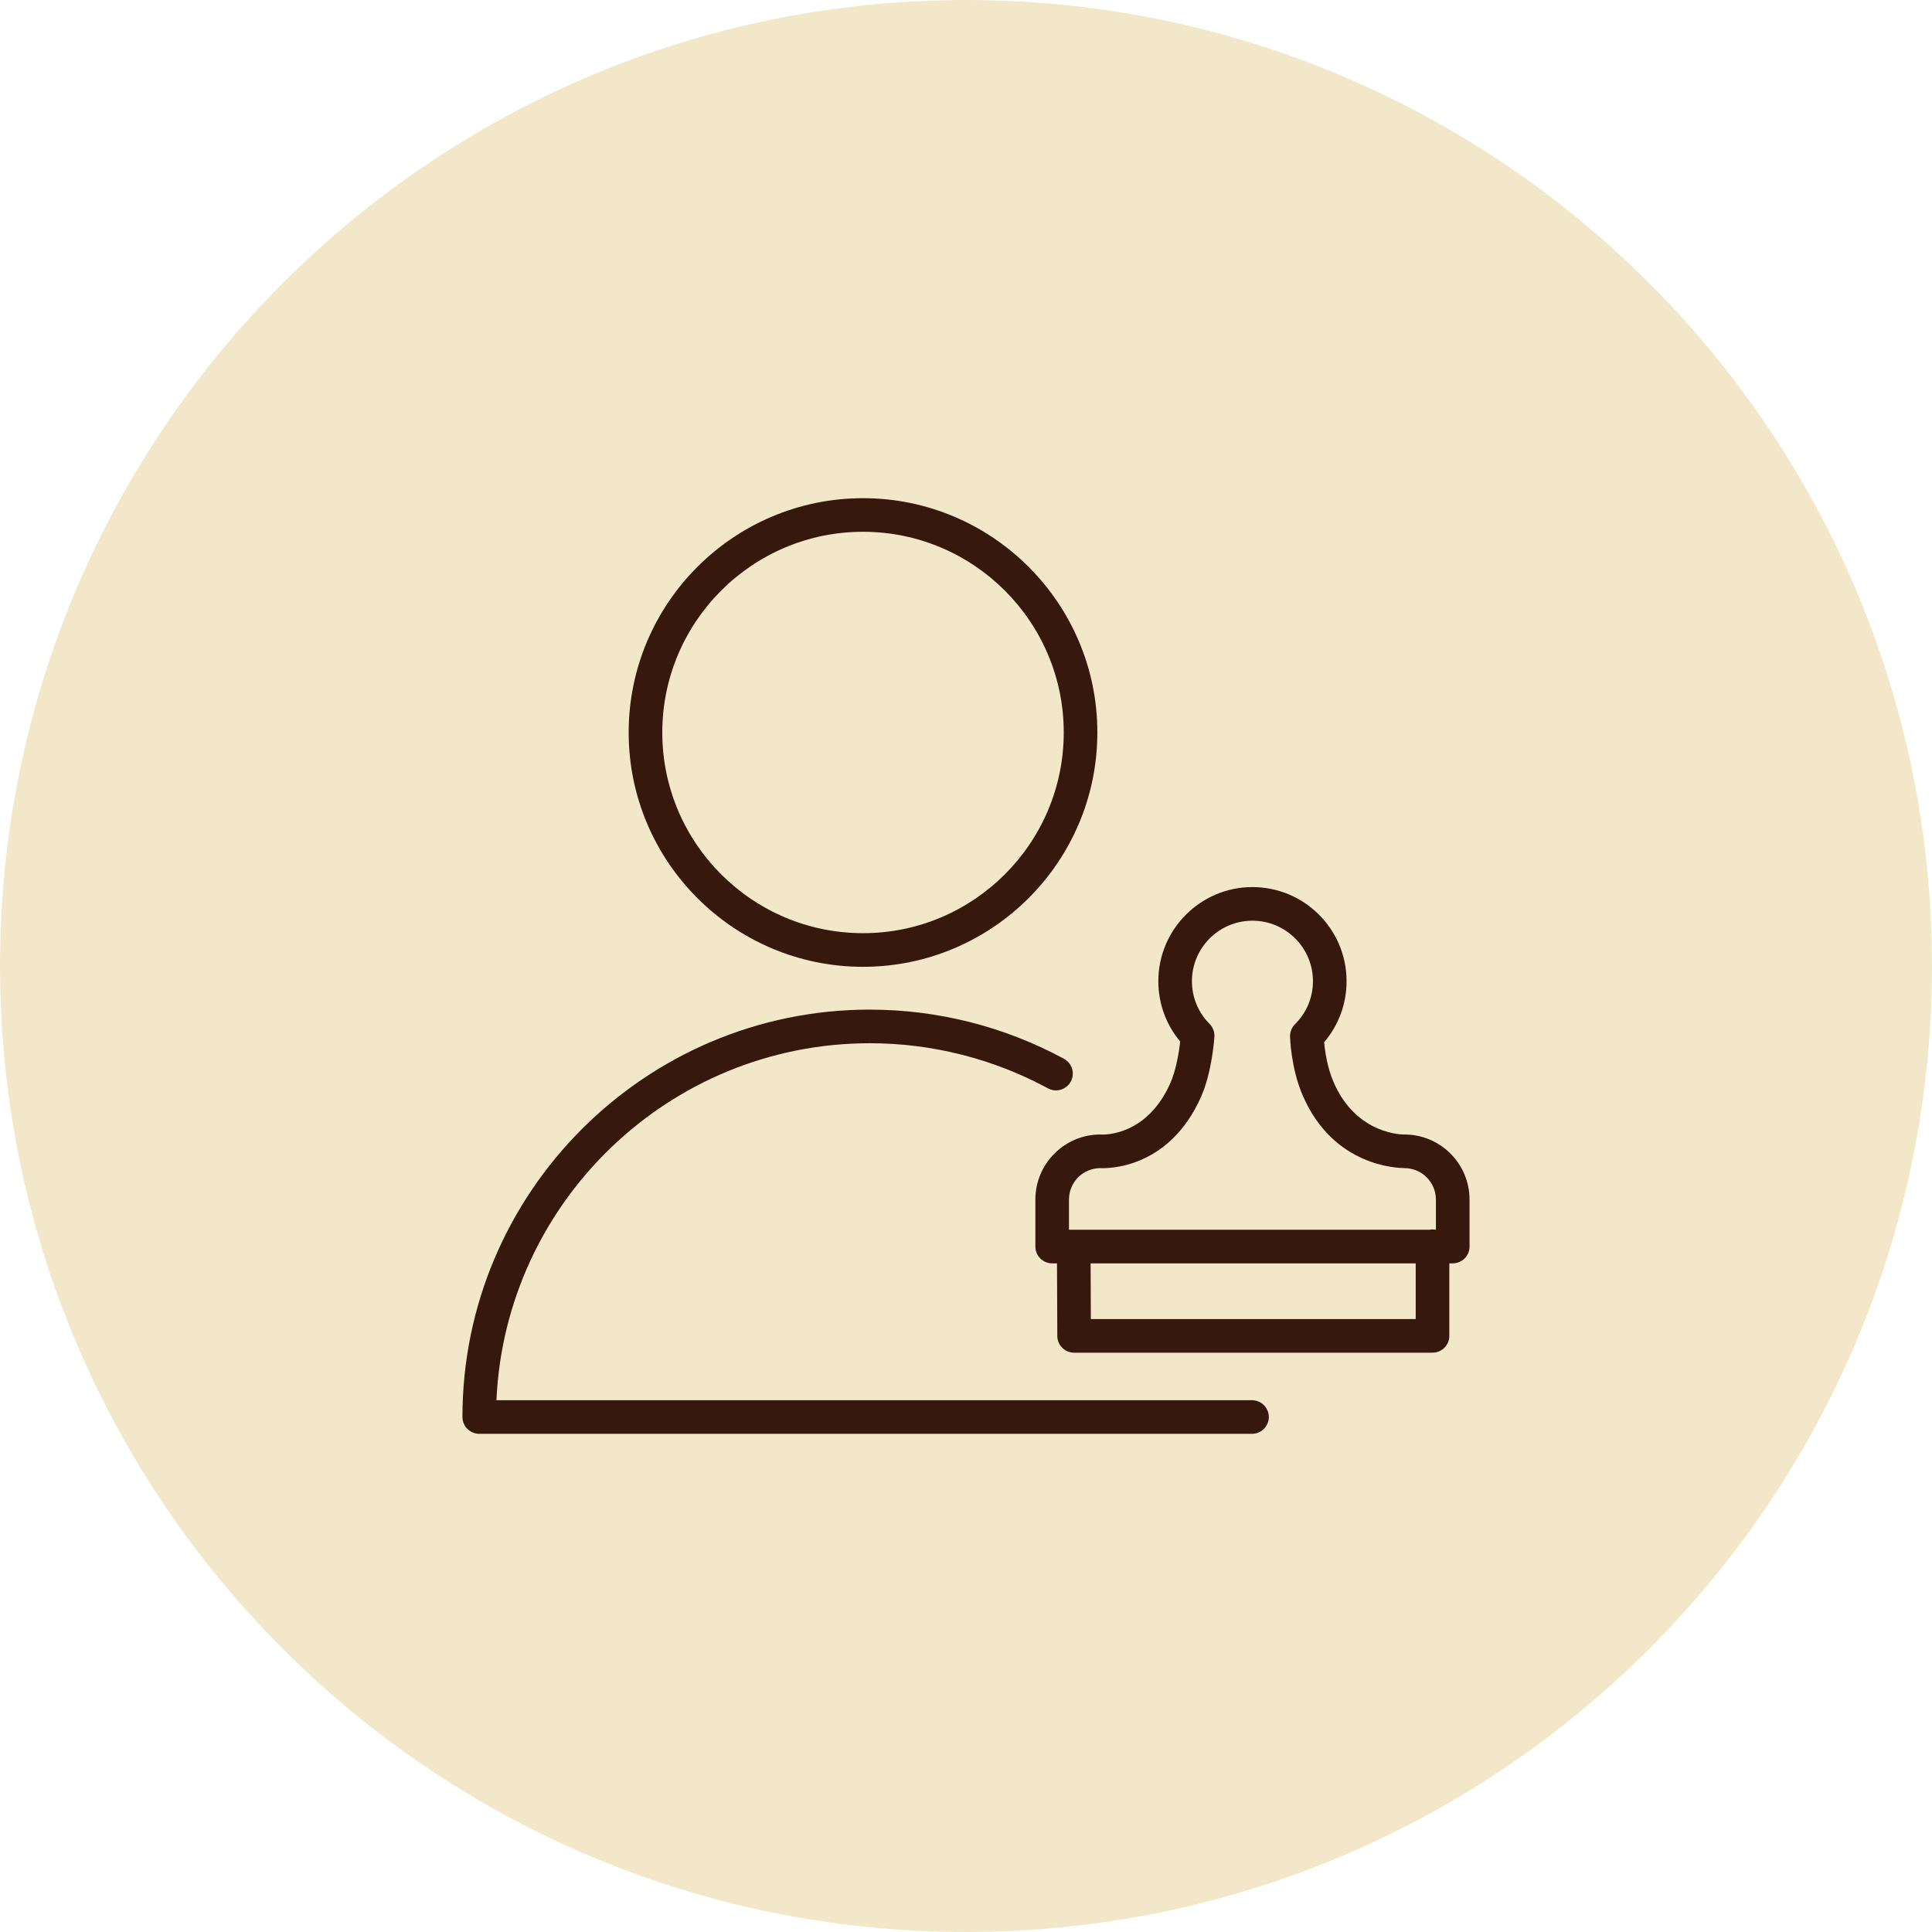
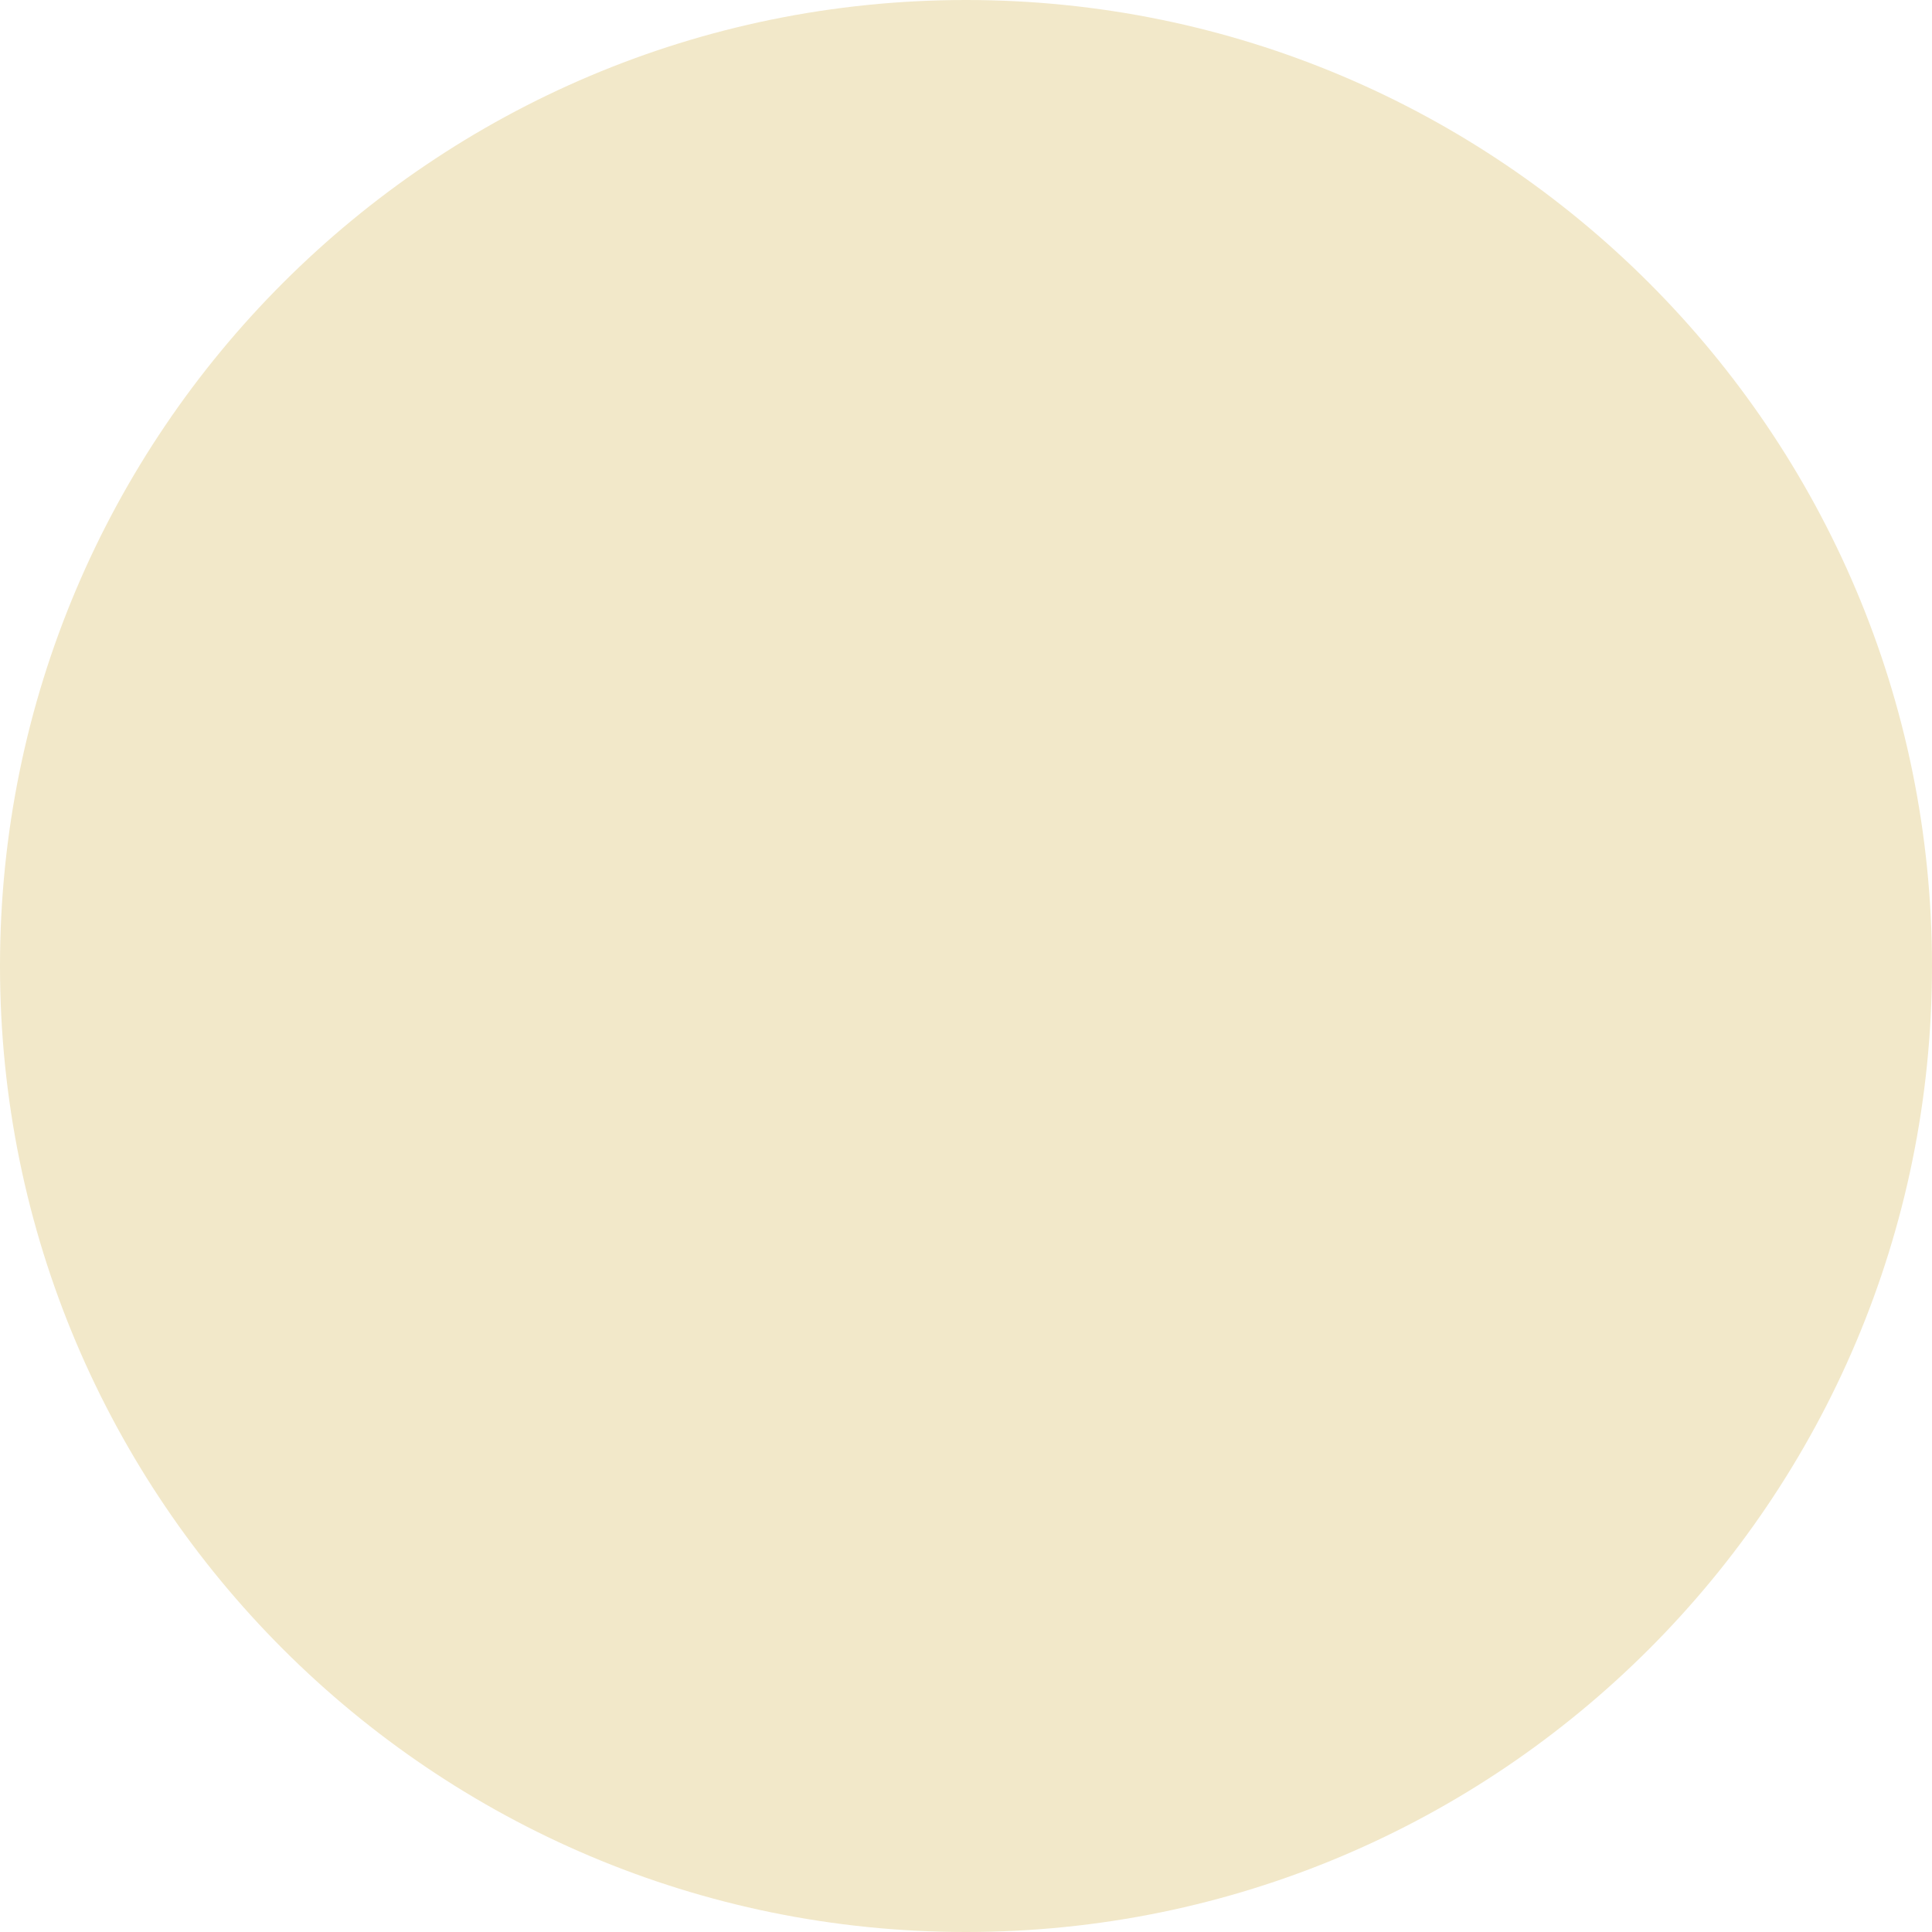
<svg xmlns="http://www.w3.org/2000/svg" viewBox="0 0 100.00 100.00" data-guides="{&quot;vertical&quot;:[],&quot;horizontal&quot;:[]}">
  <defs />
  <path fill="#f2e8c9" stroke="none" fill-opacity="1" stroke-width="1" stroke-opacity="1" color="rgb(51, 51, 51)" fill-rule="evenodd" x="0" y="0" width="100" height="100" rx="50" ry="50" id="tSvg2fc45b1935" title="Rectangle 2" d="M0 50C0 22.386 22.386 0 50 0C50 0 50 0 50 0C77.614 0 100 22.386 100 50C100 50 100 50 100 50C100 77.614 77.614 100 50 100C50 100 50 100 50 100C22.386 100 0 77.614 0 50Z" style="transform-origin: -5900px -4900px;" />
-   <path fill="#36190c" stroke="#ffffff" fill-opacity="1" stroke-width="0" stroke-opacity="1" color="rgb(51, 51, 51)" fill-rule="evenodd" id="tSvgcf8de0007a" title="Path 2" d="M64.826 72.475C51.783 72.475 38.74 72.475 25.696 72.475C26.153 62.21 34.646 53.998 45.021 53.998C48.241 53.998 51.41 54.8 54.243 56.332C54.831 56.652 55.545 56.214 55.528 55.545C55.519 55.234 55.346 54.951 55.073 54.803C51.985 53.132 48.53 52.258 45.02 52.257C33.395 52.257 23.936 61.717 23.936 73.344C23.936 73.825 24.326 74.214 24.806 74.214C38.146 74.214 51.486 74.214 64.825 74.214C65.495 74.198 65.895 73.462 65.546 72.891C65.392 72.639 65.121 72.483 64.826 72.475ZM44.668 50.042C51.357 50.042 56.799 44.601 56.799 37.913C56.799 31.226 51.357 25.786 44.668 25.786C37.981 25.786 32.54 31.226 32.54 37.913C32.54 44.601 37.98 50.042 44.668 50.042ZM44.668 27.525C50.398 27.525 55.059 32.185 55.059 37.913C55.059 43.641 50.398 48.301 44.668 48.301C38.94 48.301 34.28 43.641 34.28 37.913C34.28 32.185 38.94 27.525 44.668 27.525C44.668 27.525 44.668 27.525 44.668 27.525Z" />
-   <path fill="#36190c" stroke="#ffffff" fill-opacity="1" stroke-width="0" stroke-opacity="1" color="rgb(51, 51, 51)" fill-rule="evenodd" id="tSvg2d9156f8bb" title="Path 3" d="M72.697 58.721C72.689 58.722 72.681 58.722 72.673 58.722C72.644 58.72 70.194 58.758 69.013 55.981C68.696 55.236 68.579 54.398 68.536 53.945C69.289 53.065 69.702 51.944 69.698 50.786C69.698 48.1 67.513 45.915 64.826 45.915C62.141 45.915 59.955 48.1 59.955 50.786C59.955 51.941 60.354 53.035 61.088 53.91C61.023 54.475 60.869 55.404 60.578 56.06C59.351 58.828 57.112 58.724 57.023 58.724C57.001 58.722 56.978 58.722 56.955 58.721C55.098 58.724 53.593 60.229 53.591 62.087C53.591 62.898 53.591 63.71 53.591 64.522C53.591 65.002 53.98 65.391 54.461 65.391C54.544 65.391 54.627 65.391 54.71 65.391C54.715 66.644 54.721 67.897 54.726 69.149C54.729 69.628 55.117 70.015 55.596 70.015C61.78 70.015 67.964 70.015 74.147 70.015C74.628 70.015 75.017 69.626 75.017 69.145C75.017 67.894 75.017 66.643 75.017 65.391C75.076 65.391 75.134 65.391 75.193 65.391C75.673 65.391 76.063 65.002 76.063 64.522C76.063 63.71 76.063 62.898 76.063 62.087C76.06 60.229 74.555 58.724 72.697 58.721ZM55.33 62.087C55.331 61.198 56.045 60.474 56.934 60.462C57.376 60.485 60.518 60.489 62.168 56.766C62.736 55.488 62.852 53.737 62.857 53.663C62.872 53.414 62.781 53.171 62.606 52.995C62.02 52.409 61.692 51.614 61.694 50.786C61.694 49.059 63.099 47.655 64.826 47.655C66.553 47.655 67.958 49.06 67.958 50.786C67.958 51.627 67.629 52.417 67.03 53.011C66.86 53.179 66.767 53.41 66.772 53.649C66.774 53.714 66.817 55.265 67.412 56.663C69.011 60.42 72.391 60.452 72.703 60.462C73.598 60.466 74.321 61.192 74.322 62.087C74.322 62.608 74.322 63.13 74.322 63.651C74.318 63.651 74.314 63.651 74.309 63.651C74.257 63.642 74.202 63.635 74.147 63.635C74.091 63.635 74.036 63.642 73.984 63.651C67.766 63.651 61.548 63.651 55.33 63.651C55.33 63.13 55.33 62.608 55.33 62.087ZM73.277 68.275C67.672 68.275 62.067 68.275 56.462 68.275C56.458 67.314 56.454 66.353 56.45 65.391C62.059 65.391 67.668 65.391 73.277 65.391C73.277 66.353 73.277 67.314 73.277 68.275Z" />
</svg>